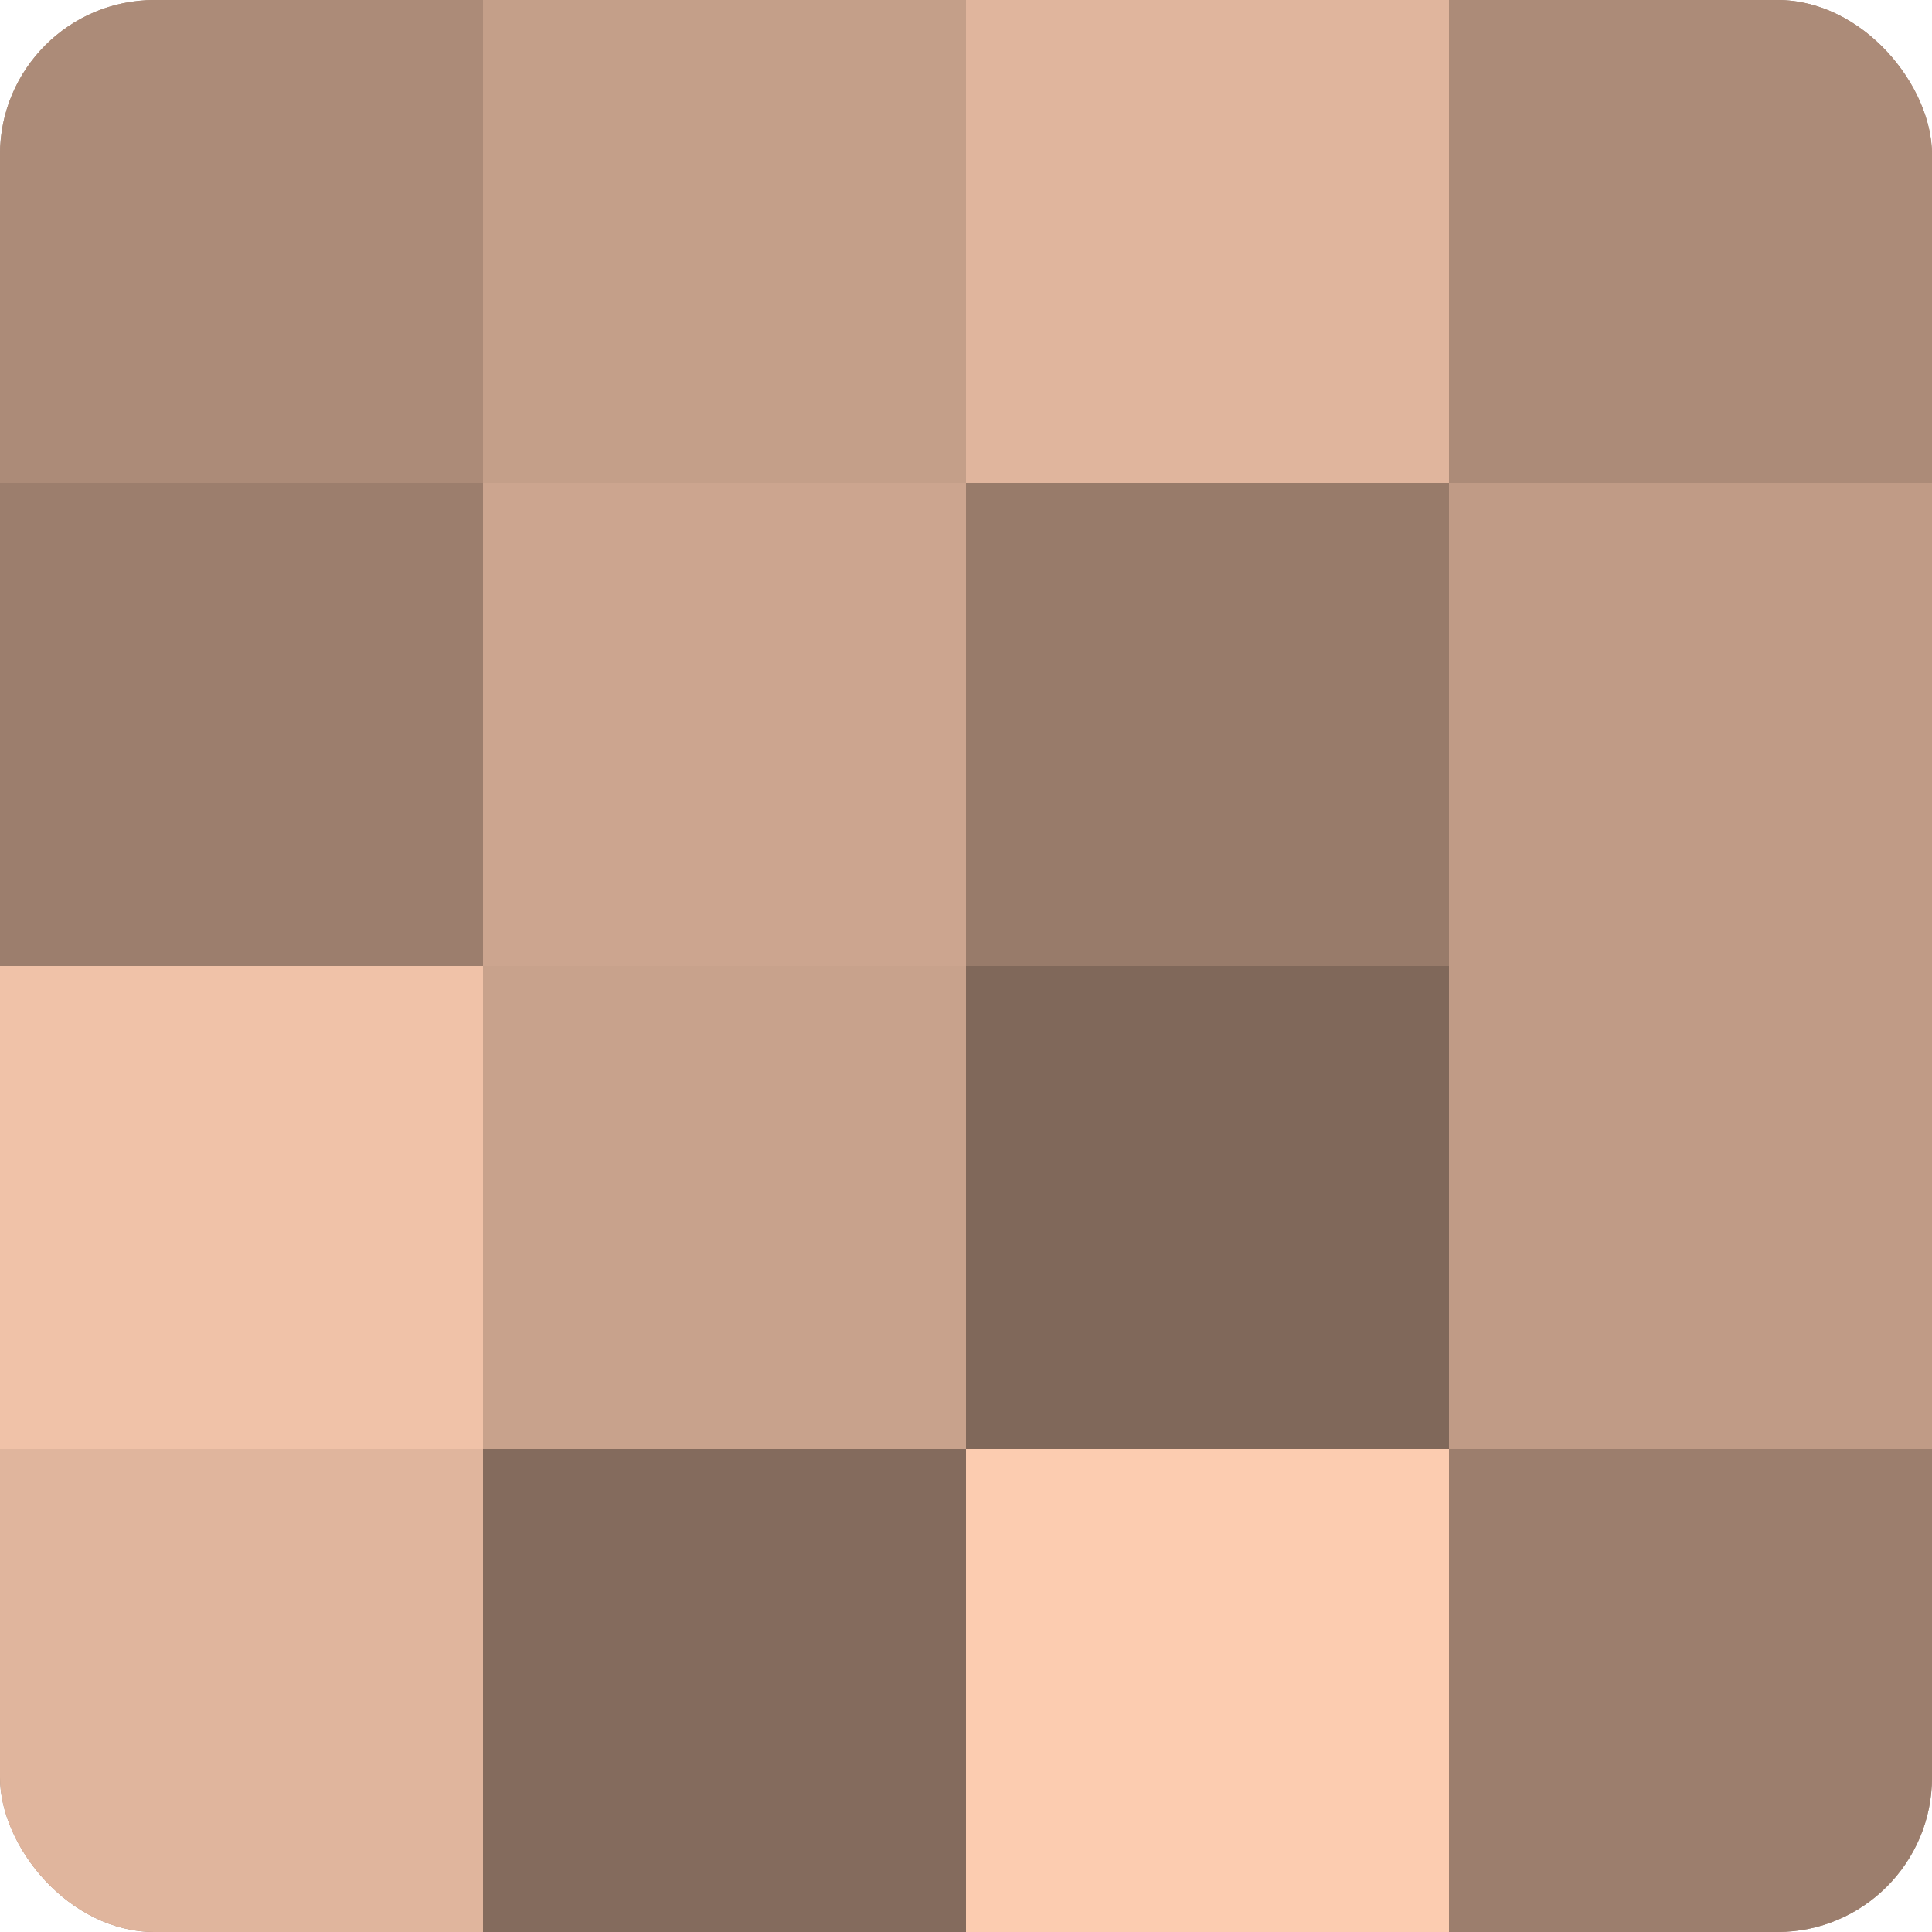
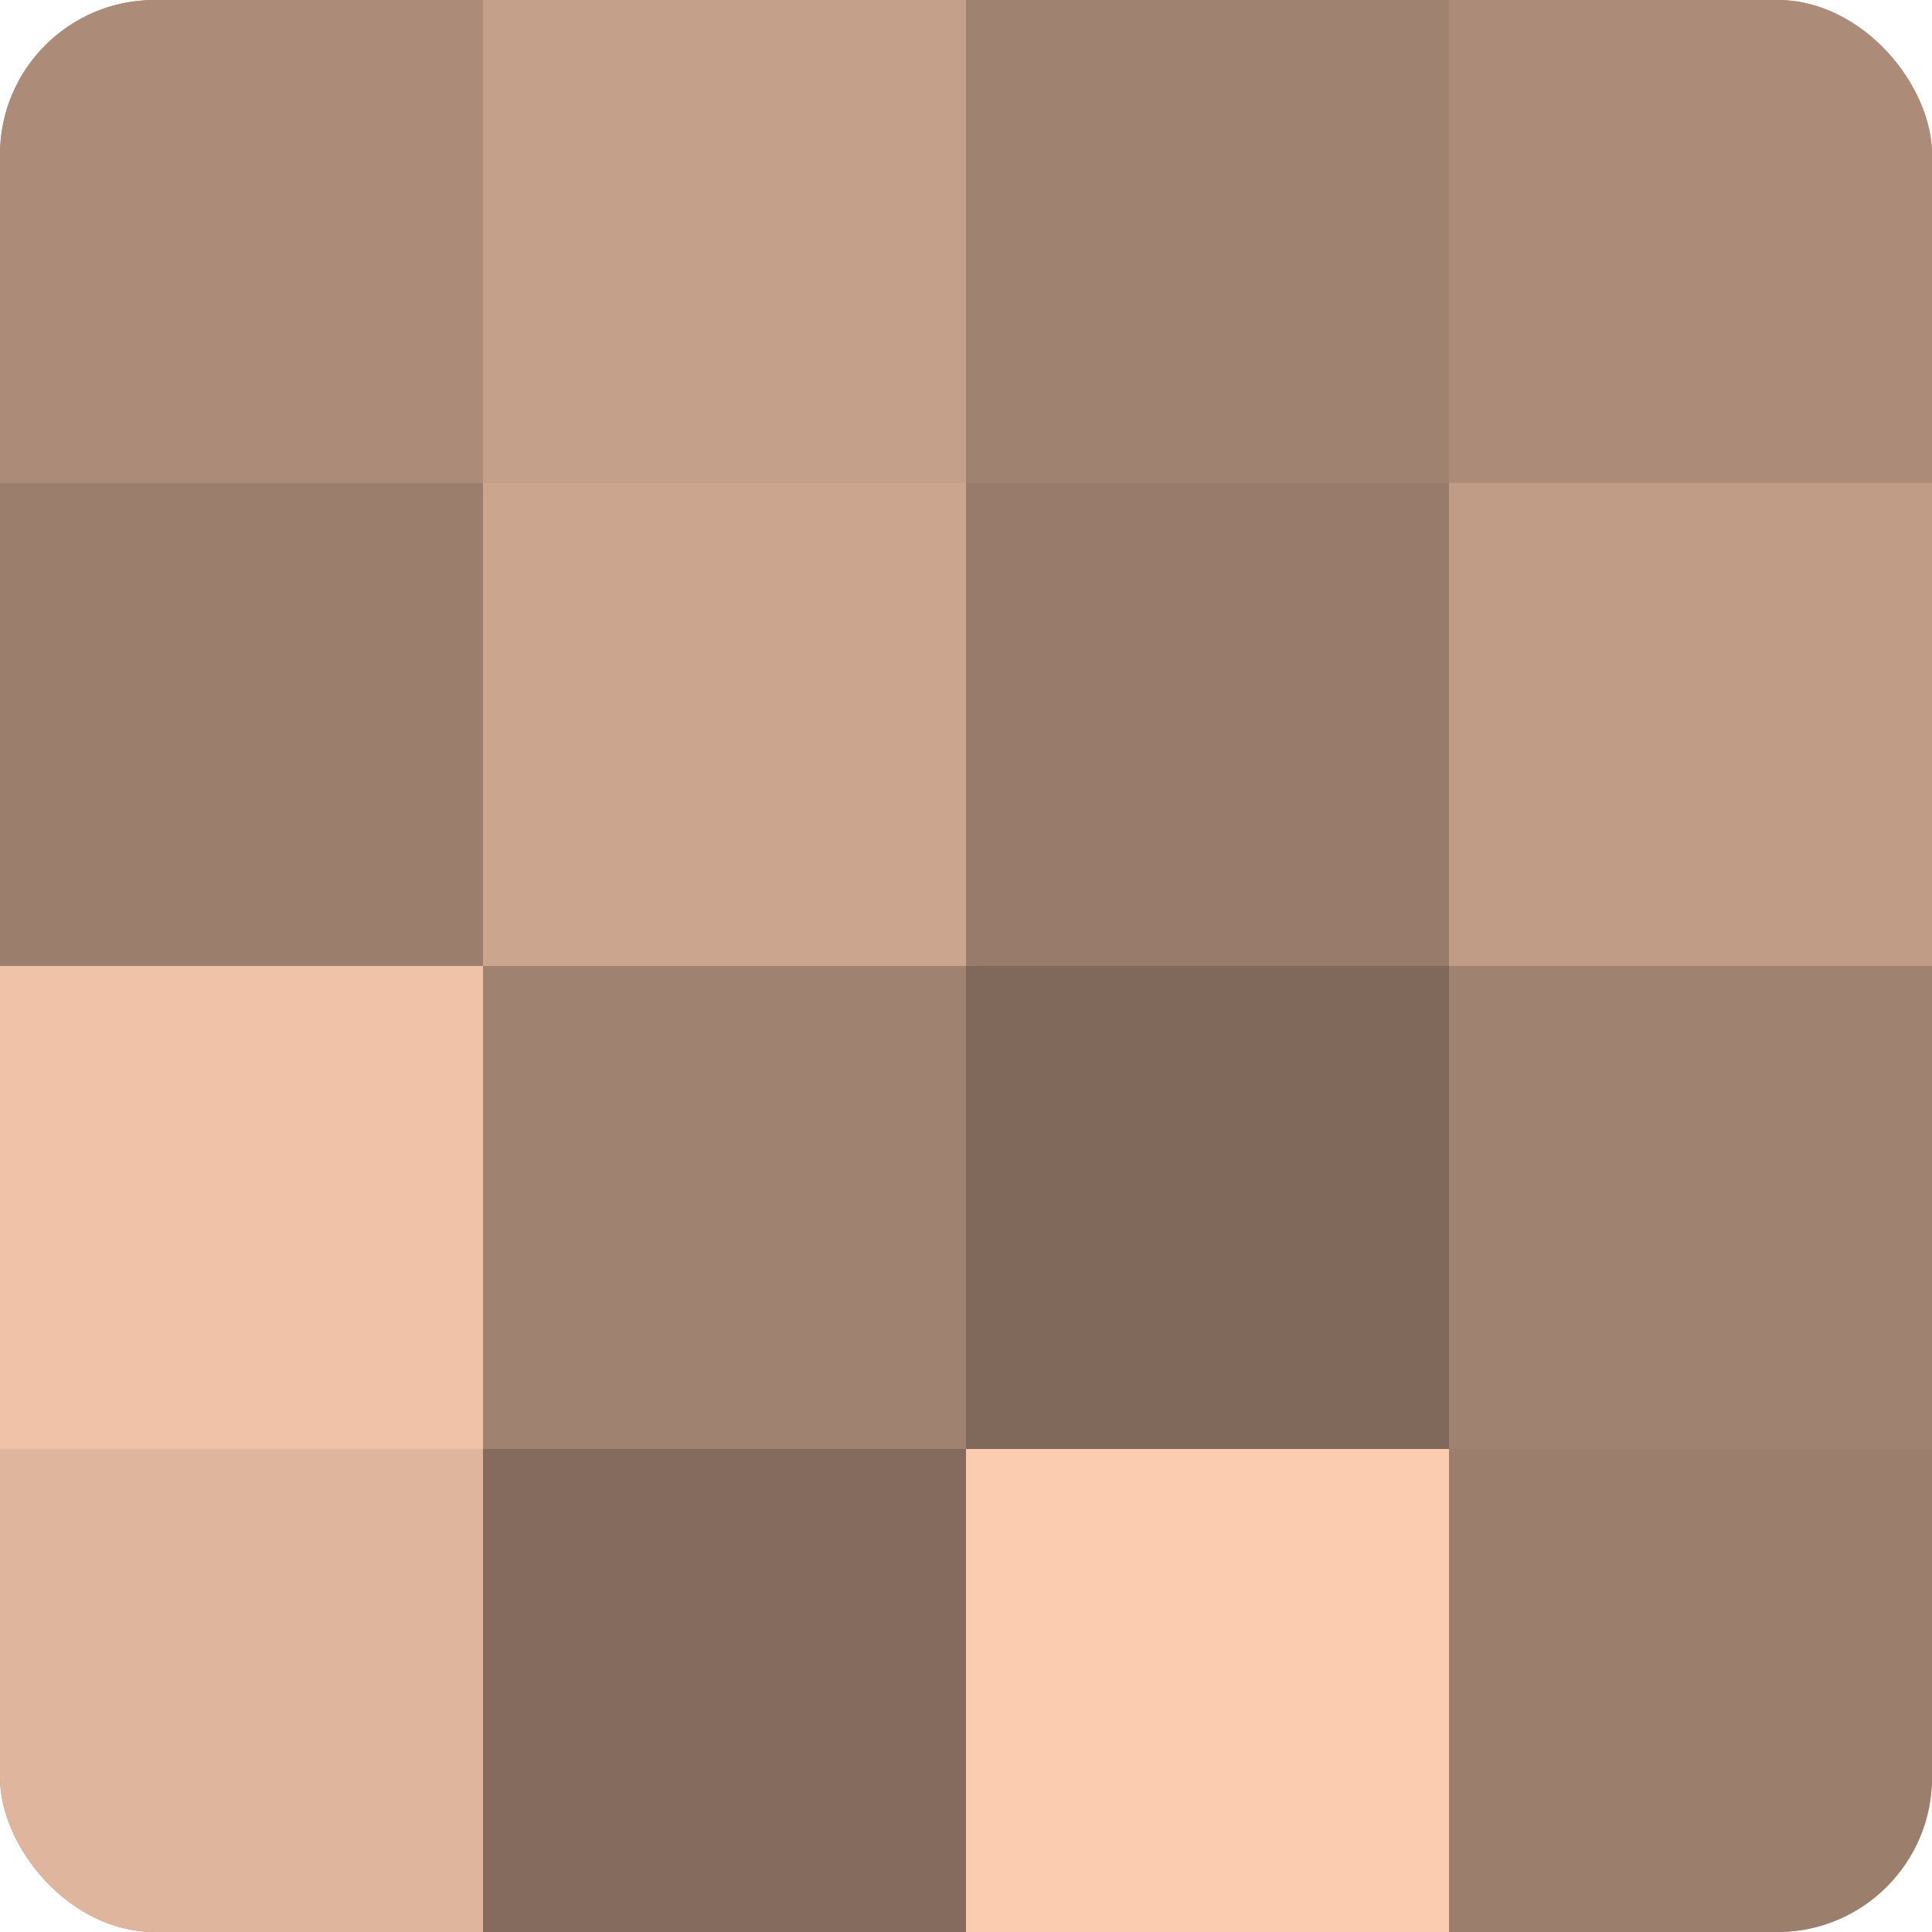
<svg xmlns="http://www.w3.org/2000/svg" width="60" height="60" viewBox="0 0 100 100" preserveAspectRatio="xMidYMid meet">
  <defs>
    <clipPath id="c" width="100" height="100">
      <rect width="100" height="100" rx="8" ry="8" />
    </clipPath>
  </defs>
  <g clip-path="url(#c)">
    <rect width="100" height="100" fill="#a08270" />
    <rect width="25" height="25" fill="#ac8b78" />
    <rect y="25" width="25" height="25" fill="#9c7e6d" />
    <rect y="50" width="25" height="25" fill="#f0c2a8" />
    <rect y="75" width="25" height="25" fill="#e0b59d" />
    <rect x="25" width="25" height="25" fill="#c49f89" />
    <rect x="25" y="25" width="25" height="25" fill="#cca58f" />
-     <rect x="25" y="50" width="25" height="25" fill="#c8a28c" />
    <rect x="25" y="75" width="25" height="25" fill="#846b5d" />
-     <rect x="50" width="25" height="25" fill="#e0b59d" />
    <rect x="50" y="25" width="25" height="25" fill="#987b6a" />
    <rect x="50" y="50" width="25" height="25" fill="#80685a" />
    <rect x="50" y="75" width="25" height="25" fill="#fcccb0" />
    <rect x="75" width="25" height="25" fill="#ac8b78" />
    <rect x="75" y="25" width="25" height="25" fill="#c09b86" />
-     <rect x="75" y="50" width="25" height="25" fill="#c09b86" />
    <rect x="75" y="75" width="25" height="25" fill="#9c7e6d" />
  </g>
</svg>